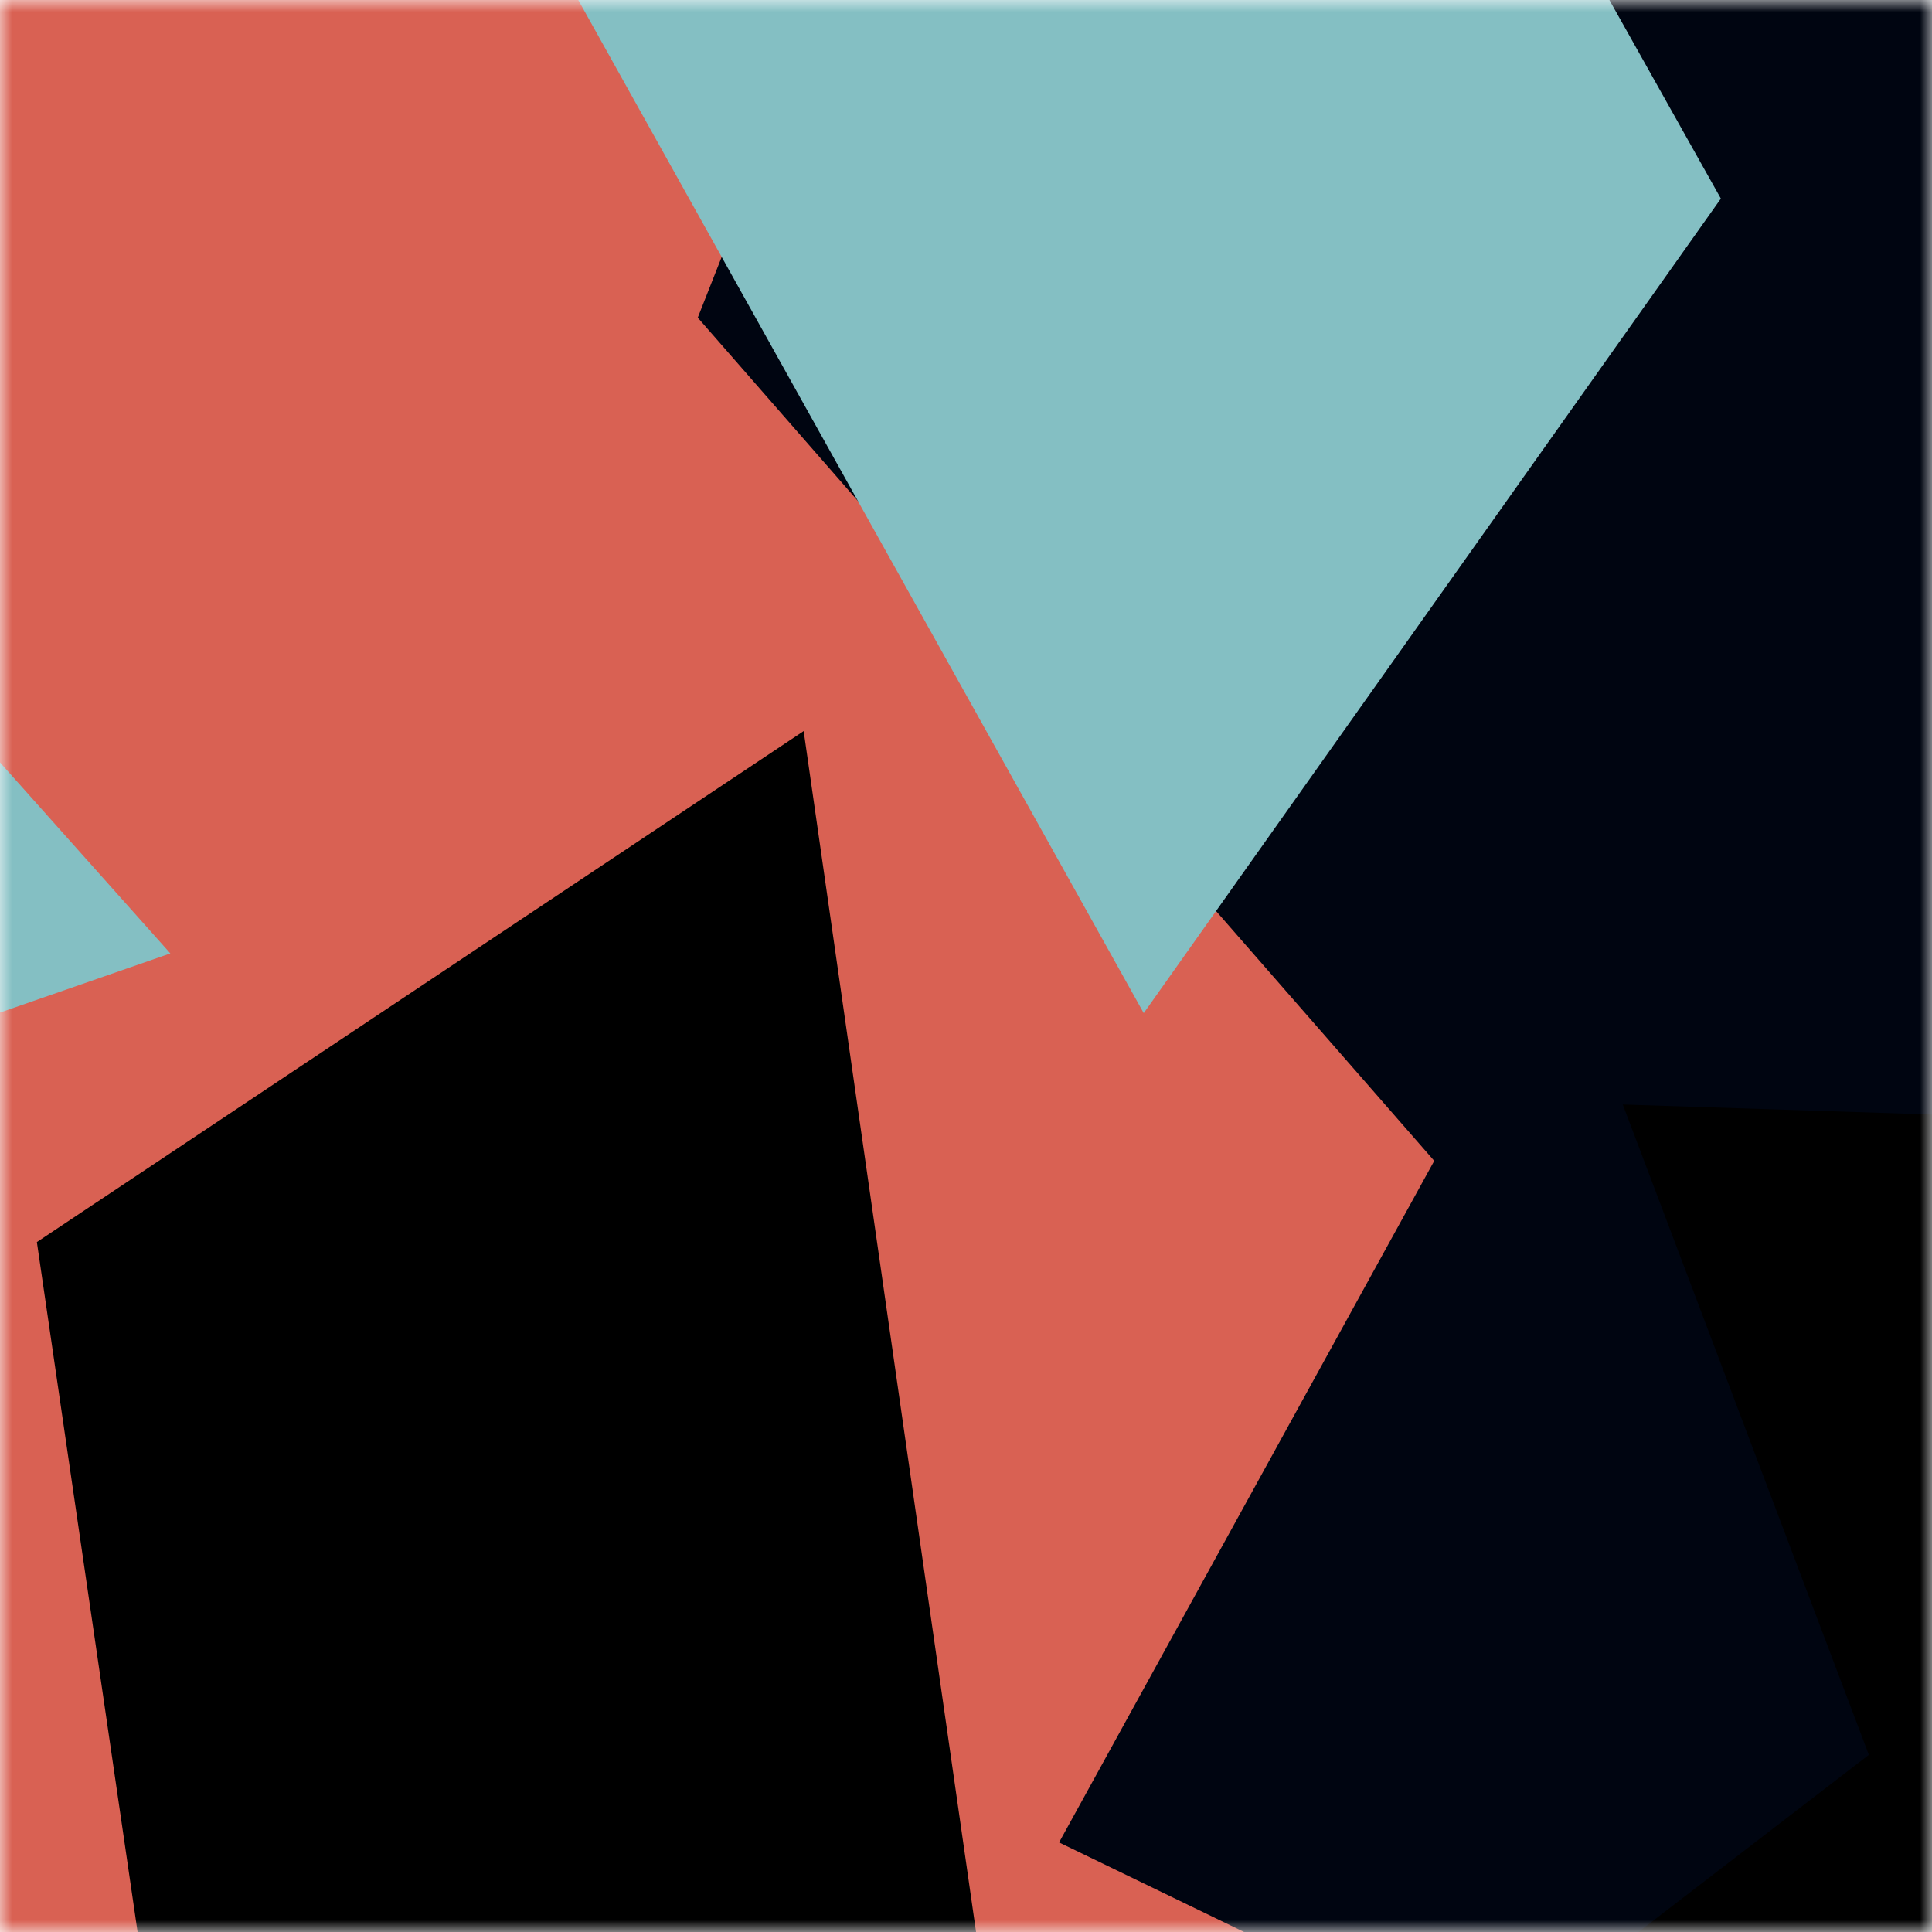
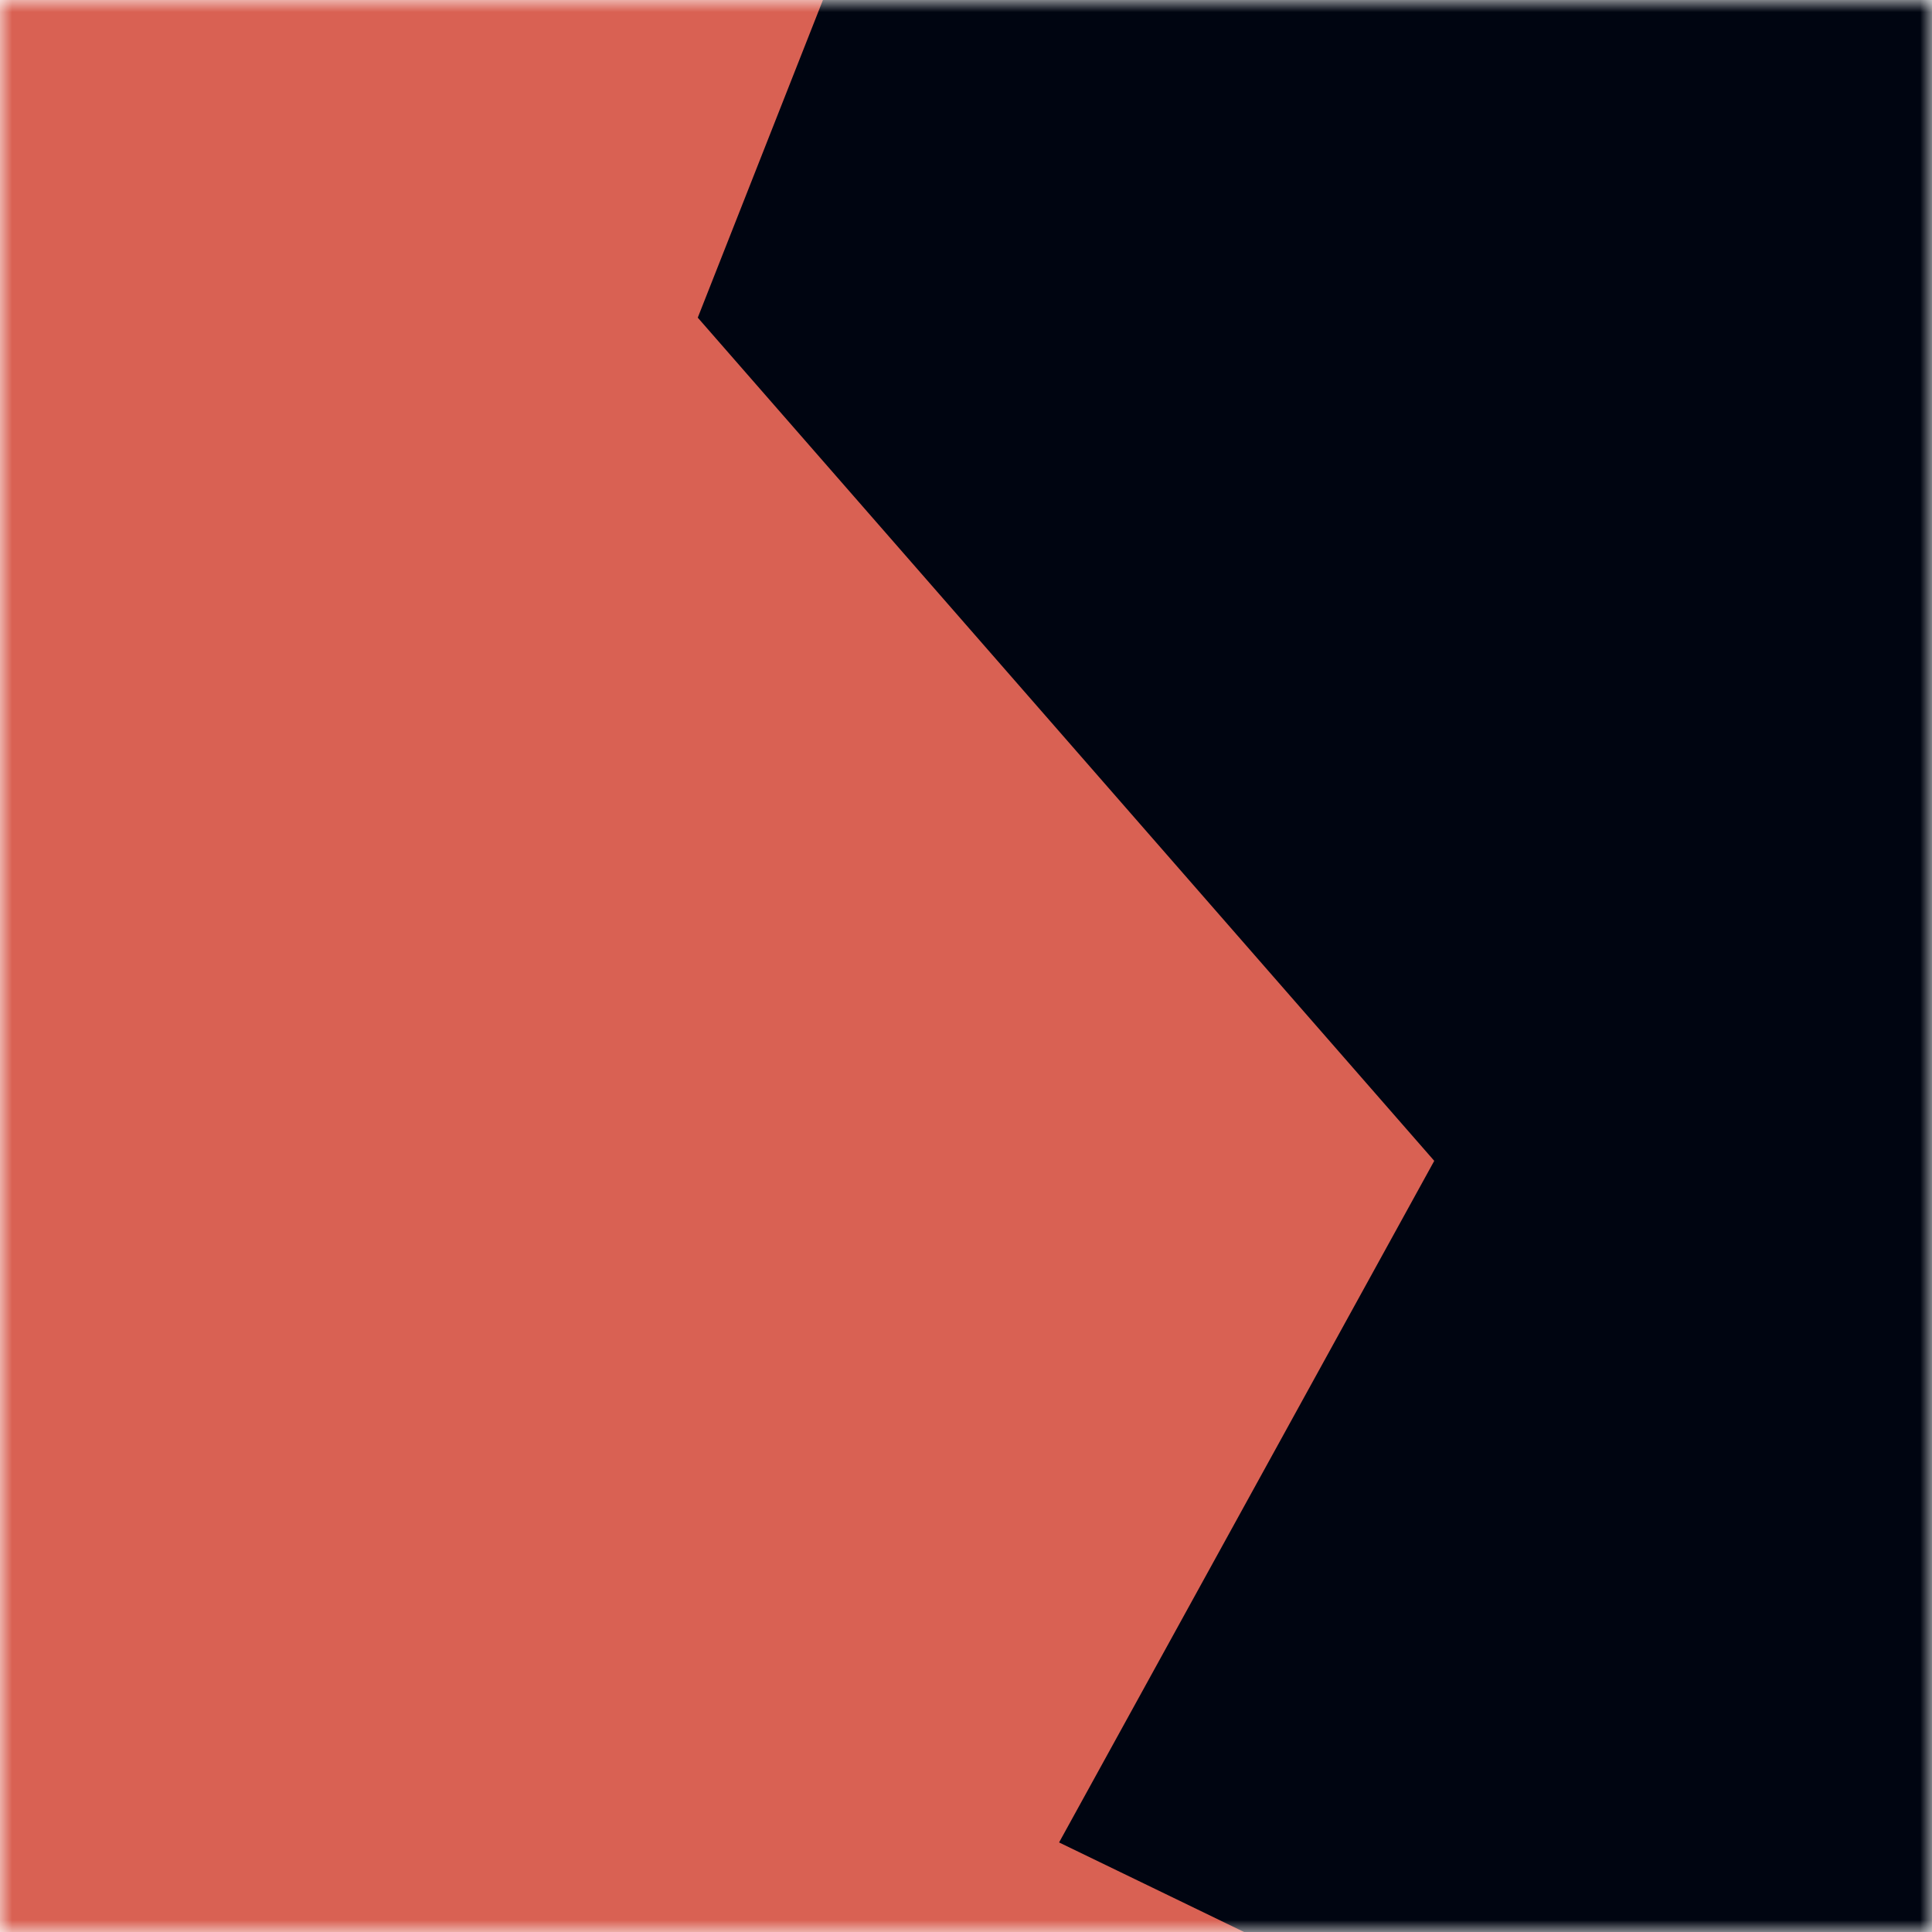
<svg xmlns="http://www.w3.org/2000/svg" viewBox="0 0 80 80" fill="none" role="img" width="240" height="240">
  <title>monga.eth</title>
  <mask id="1679576943" maskUnits="userSpaceOnUse" x="0" y="0" width="80" height="80">
    <rect width="80" height="80" fill="#fff" />
  </mask>
  <g mask="url(#1679576943)">
    <rect width="80" height="80" fill="#d96153" />
-     <path filter="url(#filter_1679576943)" d="M32.414 59.35L50.376 70.5H72.5v-71H33.728L26.5 13.381l19.057 27.08L32.414 59.35z" fill="#000511" transform="translate(-6 -6) rotate(-6 40 40) scale(1.4)" />
-     <path filter="url(#filter_1679576943)" style="mix-blend-mode:overlay" d="M22.216 24L0 46.75l14.108 38.129L78 86l-3.081-59.276-22.378 4.005 12.972 20.186-23.35 27.395L22.215 24z" fill="#84bfc3" transform="translate(-5 -5) rotate(-189 40 40) scale(1.3)" />
-     <path filter="url(#filter_1679576943)" d="M22.216 24L0 46.75l14.108 38.129L78 86l-3.081-59.276-22.378 4.005 12.972 20.186-23.35 27.395L22.215 24z" fill="rgba(255, 255, 255, .25" transform="translate(4 4) rotate(12 40 40) scale(1.2)" />
+     <path filter="url(#filter_1679576943)" d="M32.414 59.35L50.376 70.5H72.5v-71H33.728L26.5 13.381l19.057 27.08L32.414 59.35" fill="#000511" transform="translate(-6 -6) rotate(-6 40 40) scale(1.4)" />
  </g>
  <defs>
    <filter id="filter_1679576943" filterUnits="userSpaceOnUse" color-interpolation-filters="sRGB">
      <feFlood flood-opacity="0" result="BackgroundImageFix" />
      <feBlend in="SourceGraphic" in2="BackgroundImageFix" result="shape" />
      <feGaussianBlur stdDeviation="8" result="effect1_foregroundBlur" />
    </filter>
  </defs>
</svg>